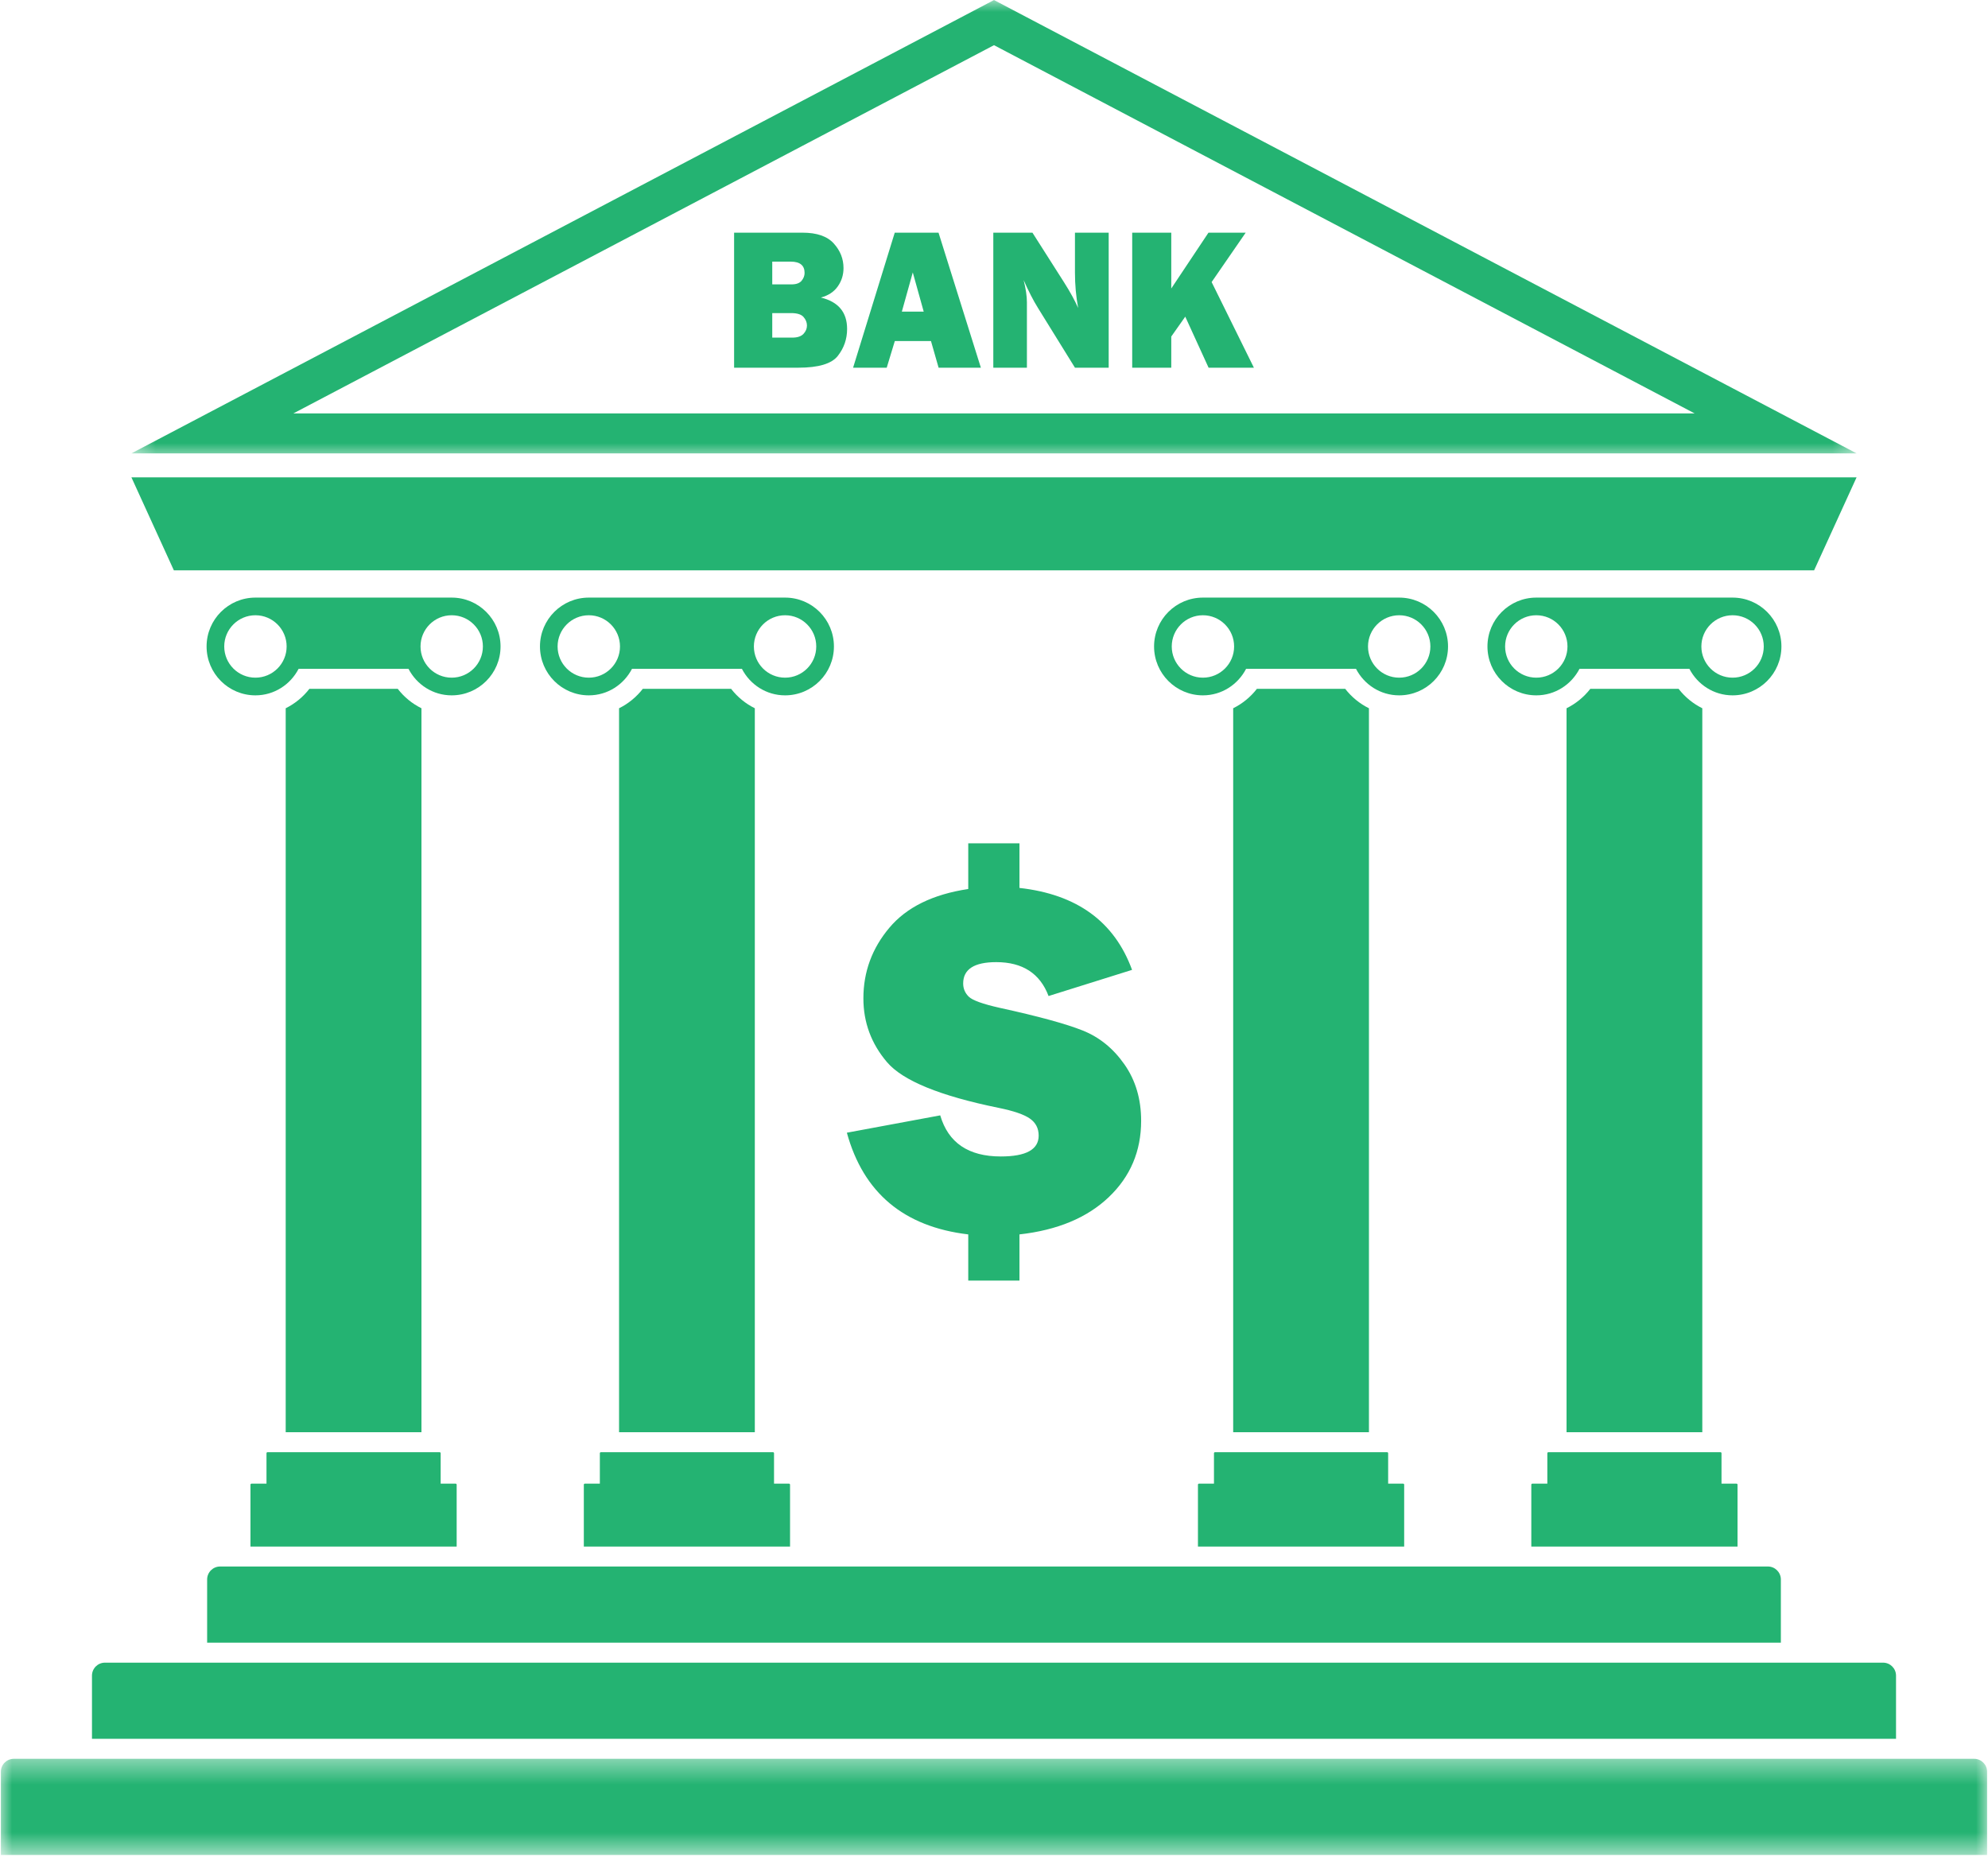
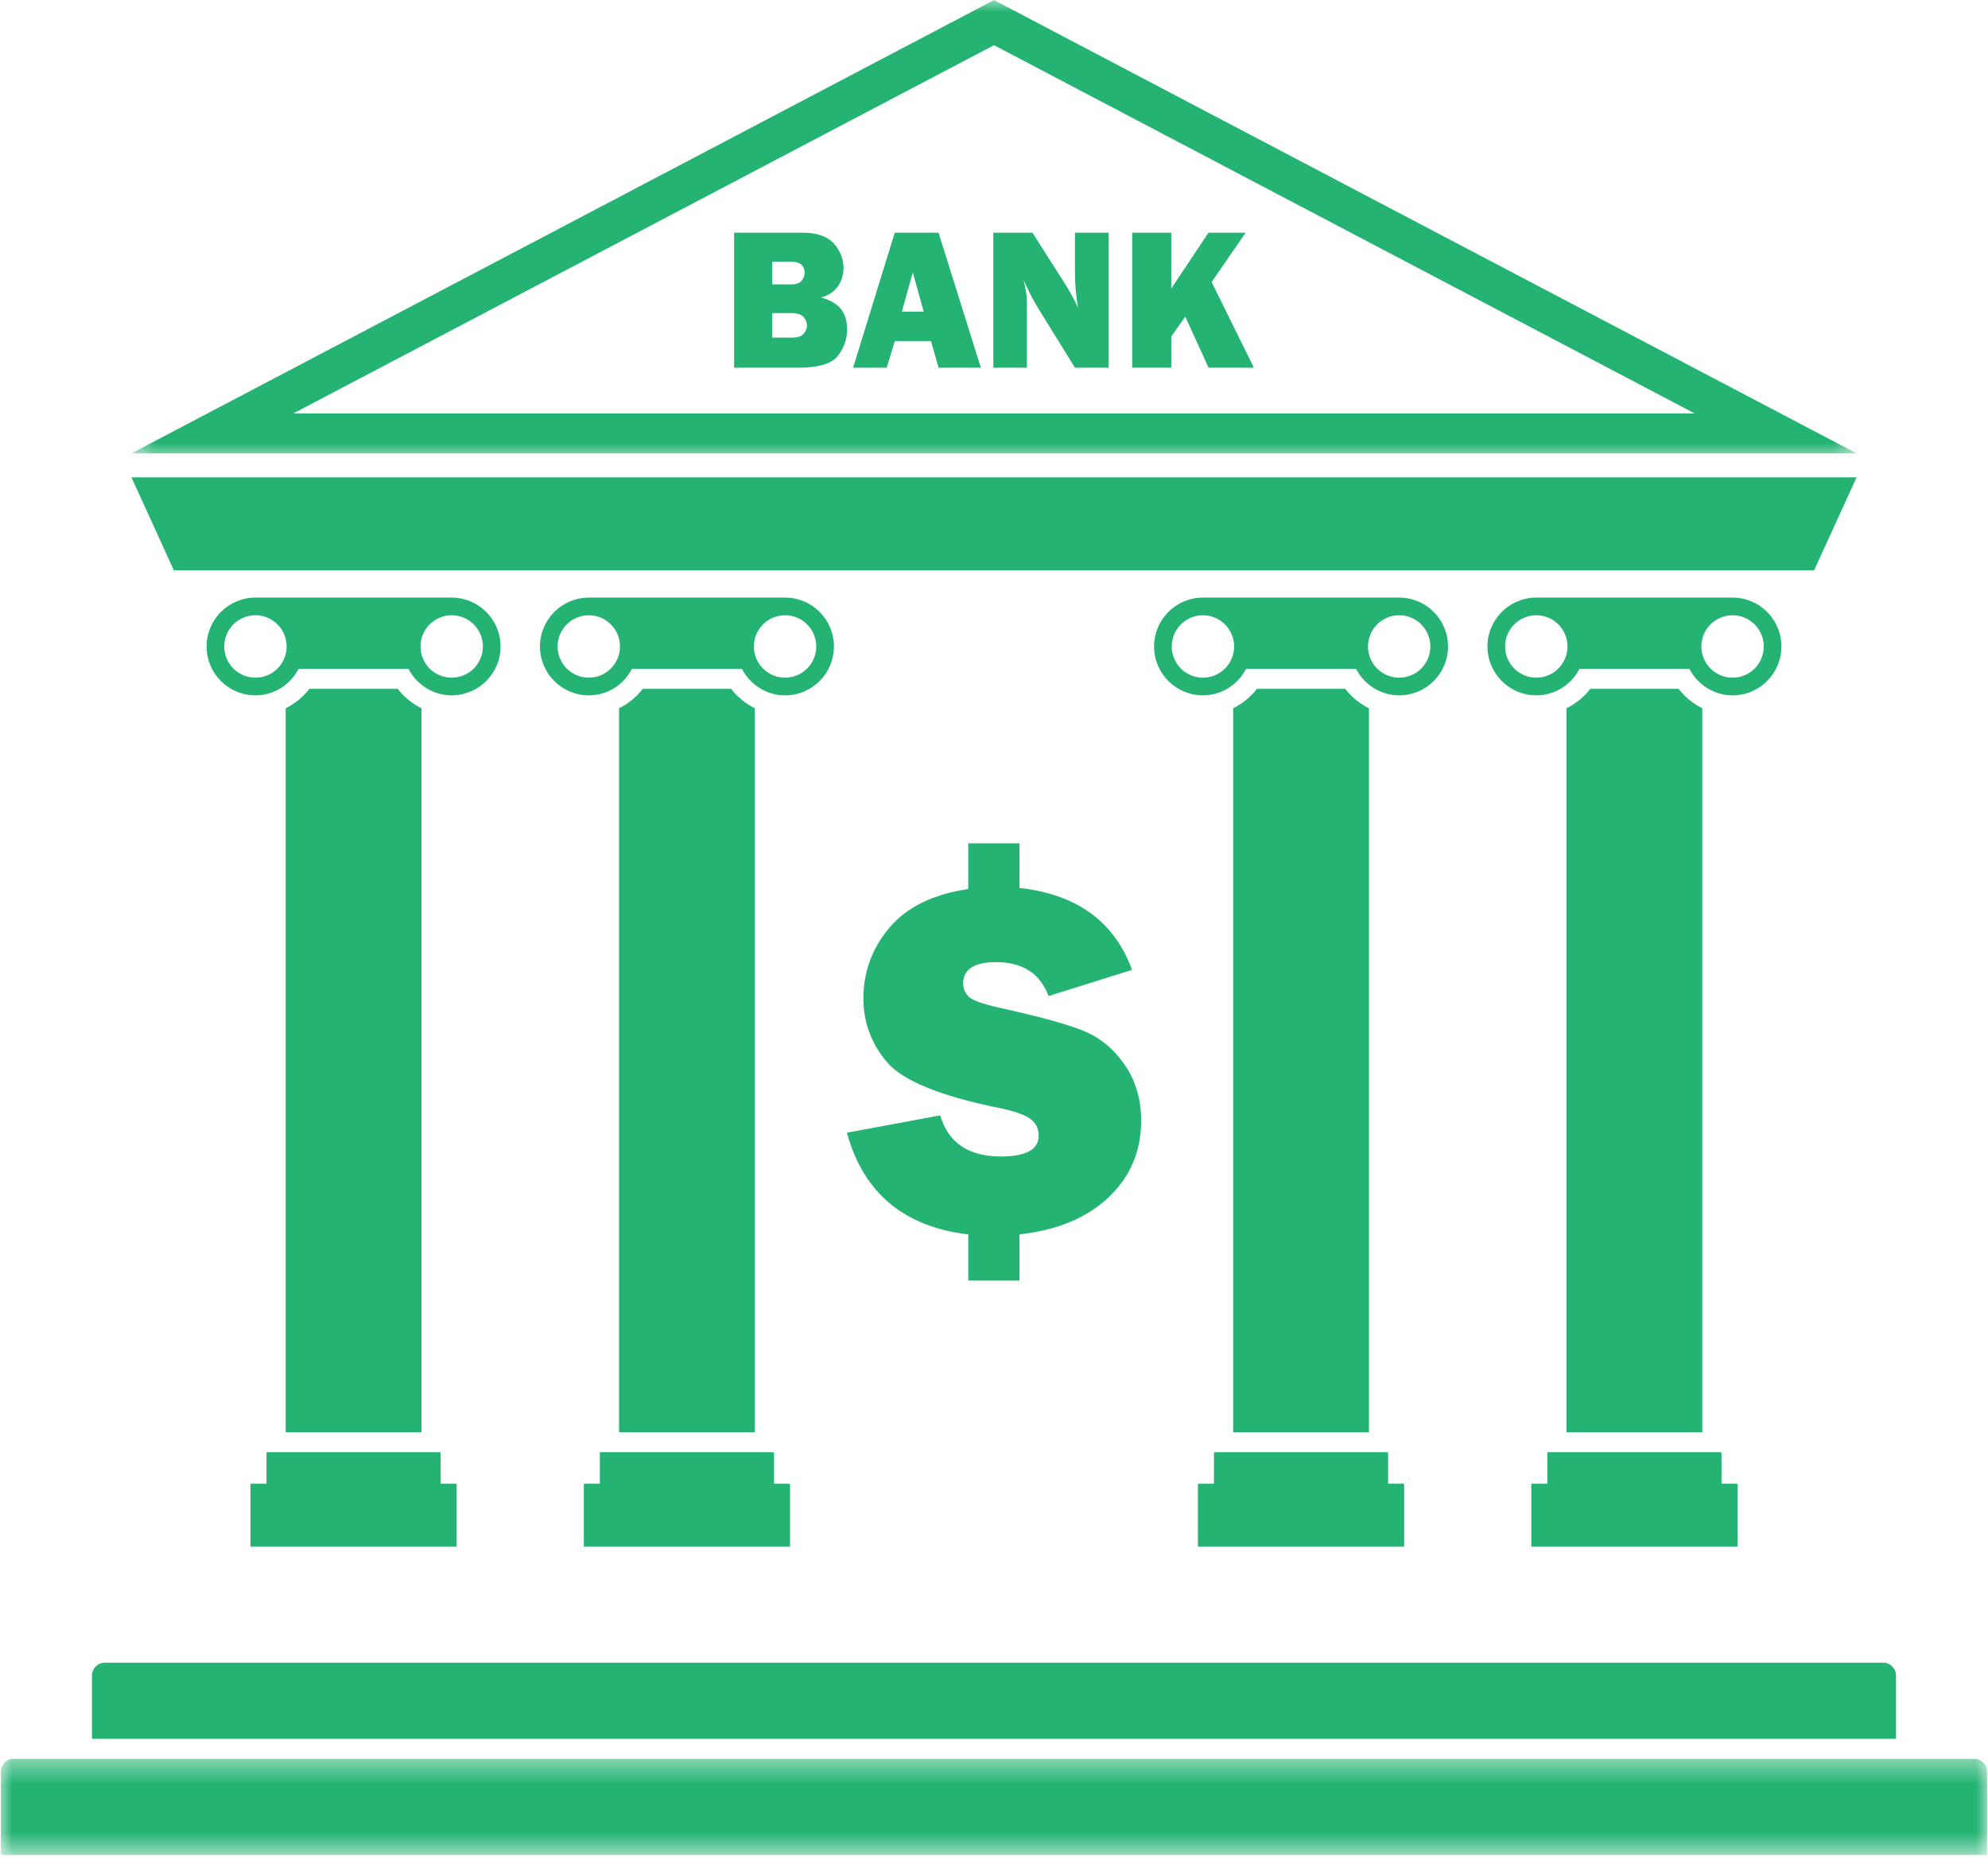
<svg xmlns="http://www.w3.org/2000/svg" width="83" height="78" viewBox="0 0 83 78" fill="none">
  <mask id="mask0_166_345" style="mask-type:luminance" maskUnits="userSpaceOnUse" x="0" y="73" width="83" height="5">
    <path d="M0 73.41H83V77.443H0V73.41Z" fill="white" />
  </mask>
  <g mask="url(#mask0_166_345)">
    <path d="M82.422 73.428H0.577C0.278 73.428 0.036 73.671 0.036 73.97V77.442H82.963V73.97C82.963 73.671 82.721 73.428 82.422 73.428Z" fill="#24B372" />
  </g>
  <path d="M11.126 60.671V61.94H10.502C10.477 61.94 10.457 61.96 10.457 61.985V64.567H19.066V61.985C19.066 61.96 19.046 61.94 19.022 61.94H18.398V60.671C18.398 60.647 18.378 60.627 18.353 60.627H11.169C11.145 60.627 11.126 60.647 11.126 60.671Z" fill="#24B372" />
  <path d="M18.858 28.292C18.139 28.292 17.557 27.709 17.557 26.989C17.557 26.27 18.139 25.686 18.858 25.686C19.578 25.686 20.161 26.27 20.161 26.989C20.161 27.709 19.578 28.292 18.858 28.292ZM10.664 28.292C9.945 28.292 9.362 27.709 9.362 26.989C9.362 26.27 9.945 25.686 10.664 25.686C11.383 25.686 11.967 26.27 11.967 26.989C11.967 27.709 11.383 28.292 10.664 28.292ZM20.898 26.989C20.898 25.863 19.985 24.949 18.858 24.949H10.664C9.538 24.949 8.625 25.863 8.625 26.989C8.625 28.116 9.538 29.03 10.664 29.03C11.451 29.03 12.127 28.578 12.467 27.923H17.055C17.395 28.578 18.07 29.03 18.858 29.03C19.985 29.03 20.898 28.116 20.898 26.989Z" fill="#24B372" />
  <path d="M16.605 28.757H12.918C12.65 29.103 12.31 29.379 11.928 29.569V59.793H17.596V29.569C17.211 29.379 16.872 29.103 16.605 28.757Z" fill="#24B372" />
  <path d="M25.044 60.671V61.94H24.42C24.395 61.94 24.375 61.96 24.375 61.985V64.567H32.985V61.985C32.985 61.96 32.964 61.94 32.94 61.94H32.316V60.671C32.316 60.647 32.297 60.627 32.272 60.627H25.088C25.064 60.627 25.044 60.647 25.044 60.671Z" fill="#24B372" />
  <path d="M32.778 28.292C32.059 28.292 31.475 27.709 31.475 26.989C31.475 26.27 32.059 25.686 32.778 25.686C33.496 25.686 34.079 26.27 34.079 26.989C34.079 27.709 33.496 28.292 32.778 28.292ZM24.583 28.292C23.864 28.292 23.28 27.709 23.28 26.989C23.28 26.27 23.864 25.686 24.583 25.686C25.302 25.686 25.885 26.27 25.885 26.989C25.885 27.709 25.302 28.292 24.583 28.292ZM34.817 26.989C34.817 25.863 33.904 24.949 32.778 24.949H24.583C23.457 24.949 22.544 25.863 22.544 26.989C22.544 28.116 23.457 29.03 24.583 29.03C25.371 29.03 26.046 28.578 26.386 27.923H30.975C31.314 28.578 31.99 29.03 32.778 29.03C33.904 29.03 34.817 28.116 34.817 26.989Z" fill="#24B372" />
  <path d="M30.523 28.757H26.838C26.569 29.103 26.23 29.379 25.846 29.569V59.793H31.514V29.569C31.131 29.379 30.791 29.103 30.523 28.757Z" fill="#24B372" />
  <path d="M64.602 60.671V61.94H63.978C63.954 61.94 63.933 61.96 63.933 61.985V64.567H72.543V61.985C72.543 61.96 72.523 61.94 72.498 61.94H71.874V60.671C71.874 60.647 71.855 60.627 71.829 60.627H64.647C64.623 60.627 64.602 60.647 64.602 60.671Z" fill="#24B372" />
  <path d="M72.336 28.292C71.617 28.292 71.033 27.709 71.033 26.989C71.033 26.27 71.617 25.686 72.336 25.686C73.055 25.686 73.638 26.27 73.638 26.989C73.638 27.709 73.055 28.292 72.336 28.292ZM64.141 28.292C63.422 28.292 62.839 27.709 62.839 26.989C62.839 26.27 63.422 25.686 64.141 25.686C64.861 25.686 65.443 26.27 65.443 26.989C65.443 27.709 64.861 28.292 64.141 28.292ZM72.336 24.949H64.141C63.015 24.949 62.102 25.863 62.102 26.989C62.102 28.116 63.015 29.03 64.141 29.03C64.929 29.03 65.605 28.578 65.945 27.923H70.533C70.873 28.578 71.549 29.03 72.336 29.03C73.462 29.03 74.375 28.116 74.375 26.989C74.375 25.863 73.462 24.949 72.336 24.949Z" fill="#24B372" />
  <path d="M70.081 28.757H66.397C66.128 29.103 65.788 29.379 65.404 29.569V59.793H71.072V29.569C70.689 29.379 70.349 29.103 70.081 28.757Z" fill="#24B372" />
  <path d="M50.684 60.671V61.94H50.06C50.035 61.94 50.015 61.96 50.015 61.985V64.567H58.625V61.985C58.625 61.96 58.605 61.94 58.58 61.94H57.956V60.671C57.956 60.647 57.936 60.627 57.911 60.627H50.728C50.703 60.627 50.684 60.647 50.684 60.671Z" fill="#24B372" />
  <path d="M58.417 28.292C57.697 28.292 57.115 27.709 57.115 26.989C57.115 26.27 57.697 25.686 58.417 25.686C59.136 25.686 59.719 26.27 59.719 26.989C59.719 27.709 59.136 28.292 58.417 28.292ZM50.222 28.292C49.503 28.292 48.921 27.709 48.921 26.989C48.921 26.27 49.503 25.686 50.222 25.686C50.941 25.686 51.525 26.27 51.525 26.989C51.525 27.709 50.941 28.292 50.222 28.292ZM60.456 26.989C60.456 25.863 59.543 24.949 58.417 24.949H50.222C49.096 24.949 48.183 25.863 48.183 26.989C48.183 28.116 49.096 29.03 50.222 29.03C51.01 29.03 51.685 28.578 52.025 27.923H56.614C56.954 28.578 57.629 29.03 58.417 29.03C59.543 29.03 60.456 28.116 60.456 26.989Z" fill="#24B372" />
  <path d="M56.162 28.757H52.477C52.209 29.103 51.869 29.379 51.486 29.569V59.793H57.154V29.569C56.77 29.379 56.43 29.103 56.162 28.757Z" fill="#24B372" />
  <mask id="mask1_166_345" style="mask-type:luminance" maskUnits="userSpaceOnUse" x="5" y="0" width="73" height="20">
    <path d="M5.429 0H77.614V19.151H5.429V0Z" fill="white" />
  </mask>
  <g mask="url(#mask1_166_345)">
    <path d="M41.5 1.886L70.753 17.26H12.247L41.5 1.886ZM41.5 0.002L5.487 18.928H77.513L41.5 0.002Z" fill="#24B372" />
  </g>
  <path d="M75.74 23.811L77.513 19.929H5.487L7.259 23.811H75.74Z" fill="#24B372" />
  <path d="M33.544 13.941C33.446 14.043 33.293 14.095 33.084 14.095H32.242V13.071H33.026C33.279 13.071 33.454 13.125 33.548 13.234C33.643 13.343 33.691 13.462 33.691 13.591C33.691 13.721 33.641 13.837 33.544 13.941ZM32.242 10.923H33.014C33.398 10.923 33.592 11.08 33.592 11.393C33.592 11.51 33.551 11.619 33.468 11.72C33.385 11.822 33.243 11.873 33.043 11.873H32.242V10.923ZM34.272 12.422C34.586 12.338 34.822 12.181 34.98 11.954C35.139 11.727 35.217 11.473 35.217 11.192C35.217 10.806 35.082 10.464 34.809 10.163C34.537 9.863 34.103 9.714 33.509 9.714H30.649V15.351H33.331C34.173 15.351 34.723 15.186 34.98 14.857C35.238 14.528 35.367 14.154 35.367 13.735C35.367 13.036 35.002 12.599 34.272 12.422Z" fill="#24B372" />
  <path d="M37.653 13.009L38.109 11.373L38.565 13.009H37.653ZM37.356 9.714L35.617 15.351H37.021L37.359 14.239H38.869L39.187 15.351H40.952L39.184 9.714H37.356Z" fill="#24B372" />
  <path d="M44.88 11.381C44.88 11.886 44.925 12.379 45.013 12.859C44.878 12.549 44.68 12.188 44.419 11.778L43.105 9.714H41.471V15.351H42.874V12.62C42.874 12.367 42.829 12.059 42.738 11.695C42.94 12.153 43.139 12.54 43.337 12.859L44.88 15.351H46.288V9.714H44.88V11.381Z" fill="#24B372" />
  <path d="M50.586 11.776L52.008 9.714H50.454L48.901 12.044V9.714H47.27V15.351H48.901V14.05L49.485 13.22L50.459 15.351H52.351L50.586 11.776Z" fill="#24B372" />
  <path d="M79.16 69.956C79.16 69.656 78.918 69.414 78.619 69.414H4.381C4.082 69.414 3.84 69.656 3.84 69.956V72.594H79.16V69.956Z" fill="#24B372" />
-   <path d="M74.352 65.942C74.352 65.643 74.109 65.4 73.812 65.4H9.188C8.89 65.4 8.648 65.643 8.648 65.942V68.581H74.352V65.942Z" fill="#24B372" />
  <path d="M41.784 48.281C40.433 48.281 39.59 47.709 39.255 46.565L35.357 47.289C36.047 49.8 37.737 51.216 40.425 51.535V53.464H42.563V51.535C44.145 51.358 45.387 50.84 46.289 49.982C47.192 49.124 47.643 48.061 47.643 46.792C47.643 45.886 47.411 45.101 46.946 44.437C46.481 43.772 45.9 43.3 45.202 43.022C44.504 42.744 43.35 42.428 41.739 42.076C41.034 41.918 40.604 41.763 40.447 41.611C40.292 41.459 40.213 41.275 40.213 41.059C40.213 40.465 40.674 40.168 41.594 40.168C42.693 40.168 43.422 40.64 43.778 41.583L47.264 40.491C46.529 38.478 44.962 37.337 42.563 37.07V35.208H40.425V37.115C38.947 37.337 37.848 37.877 37.129 38.735C36.408 39.593 36.047 40.575 36.047 41.681C36.047 42.684 36.376 43.572 37.033 44.344C37.691 45.116 39.245 45.753 41.695 46.252C42.319 46.379 42.753 46.528 42.998 46.699C43.243 46.87 43.365 47.107 43.365 47.411C43.365 47.992 42.838 48.281 41.784 48.281Z" fill="#24B372" />
</svg>